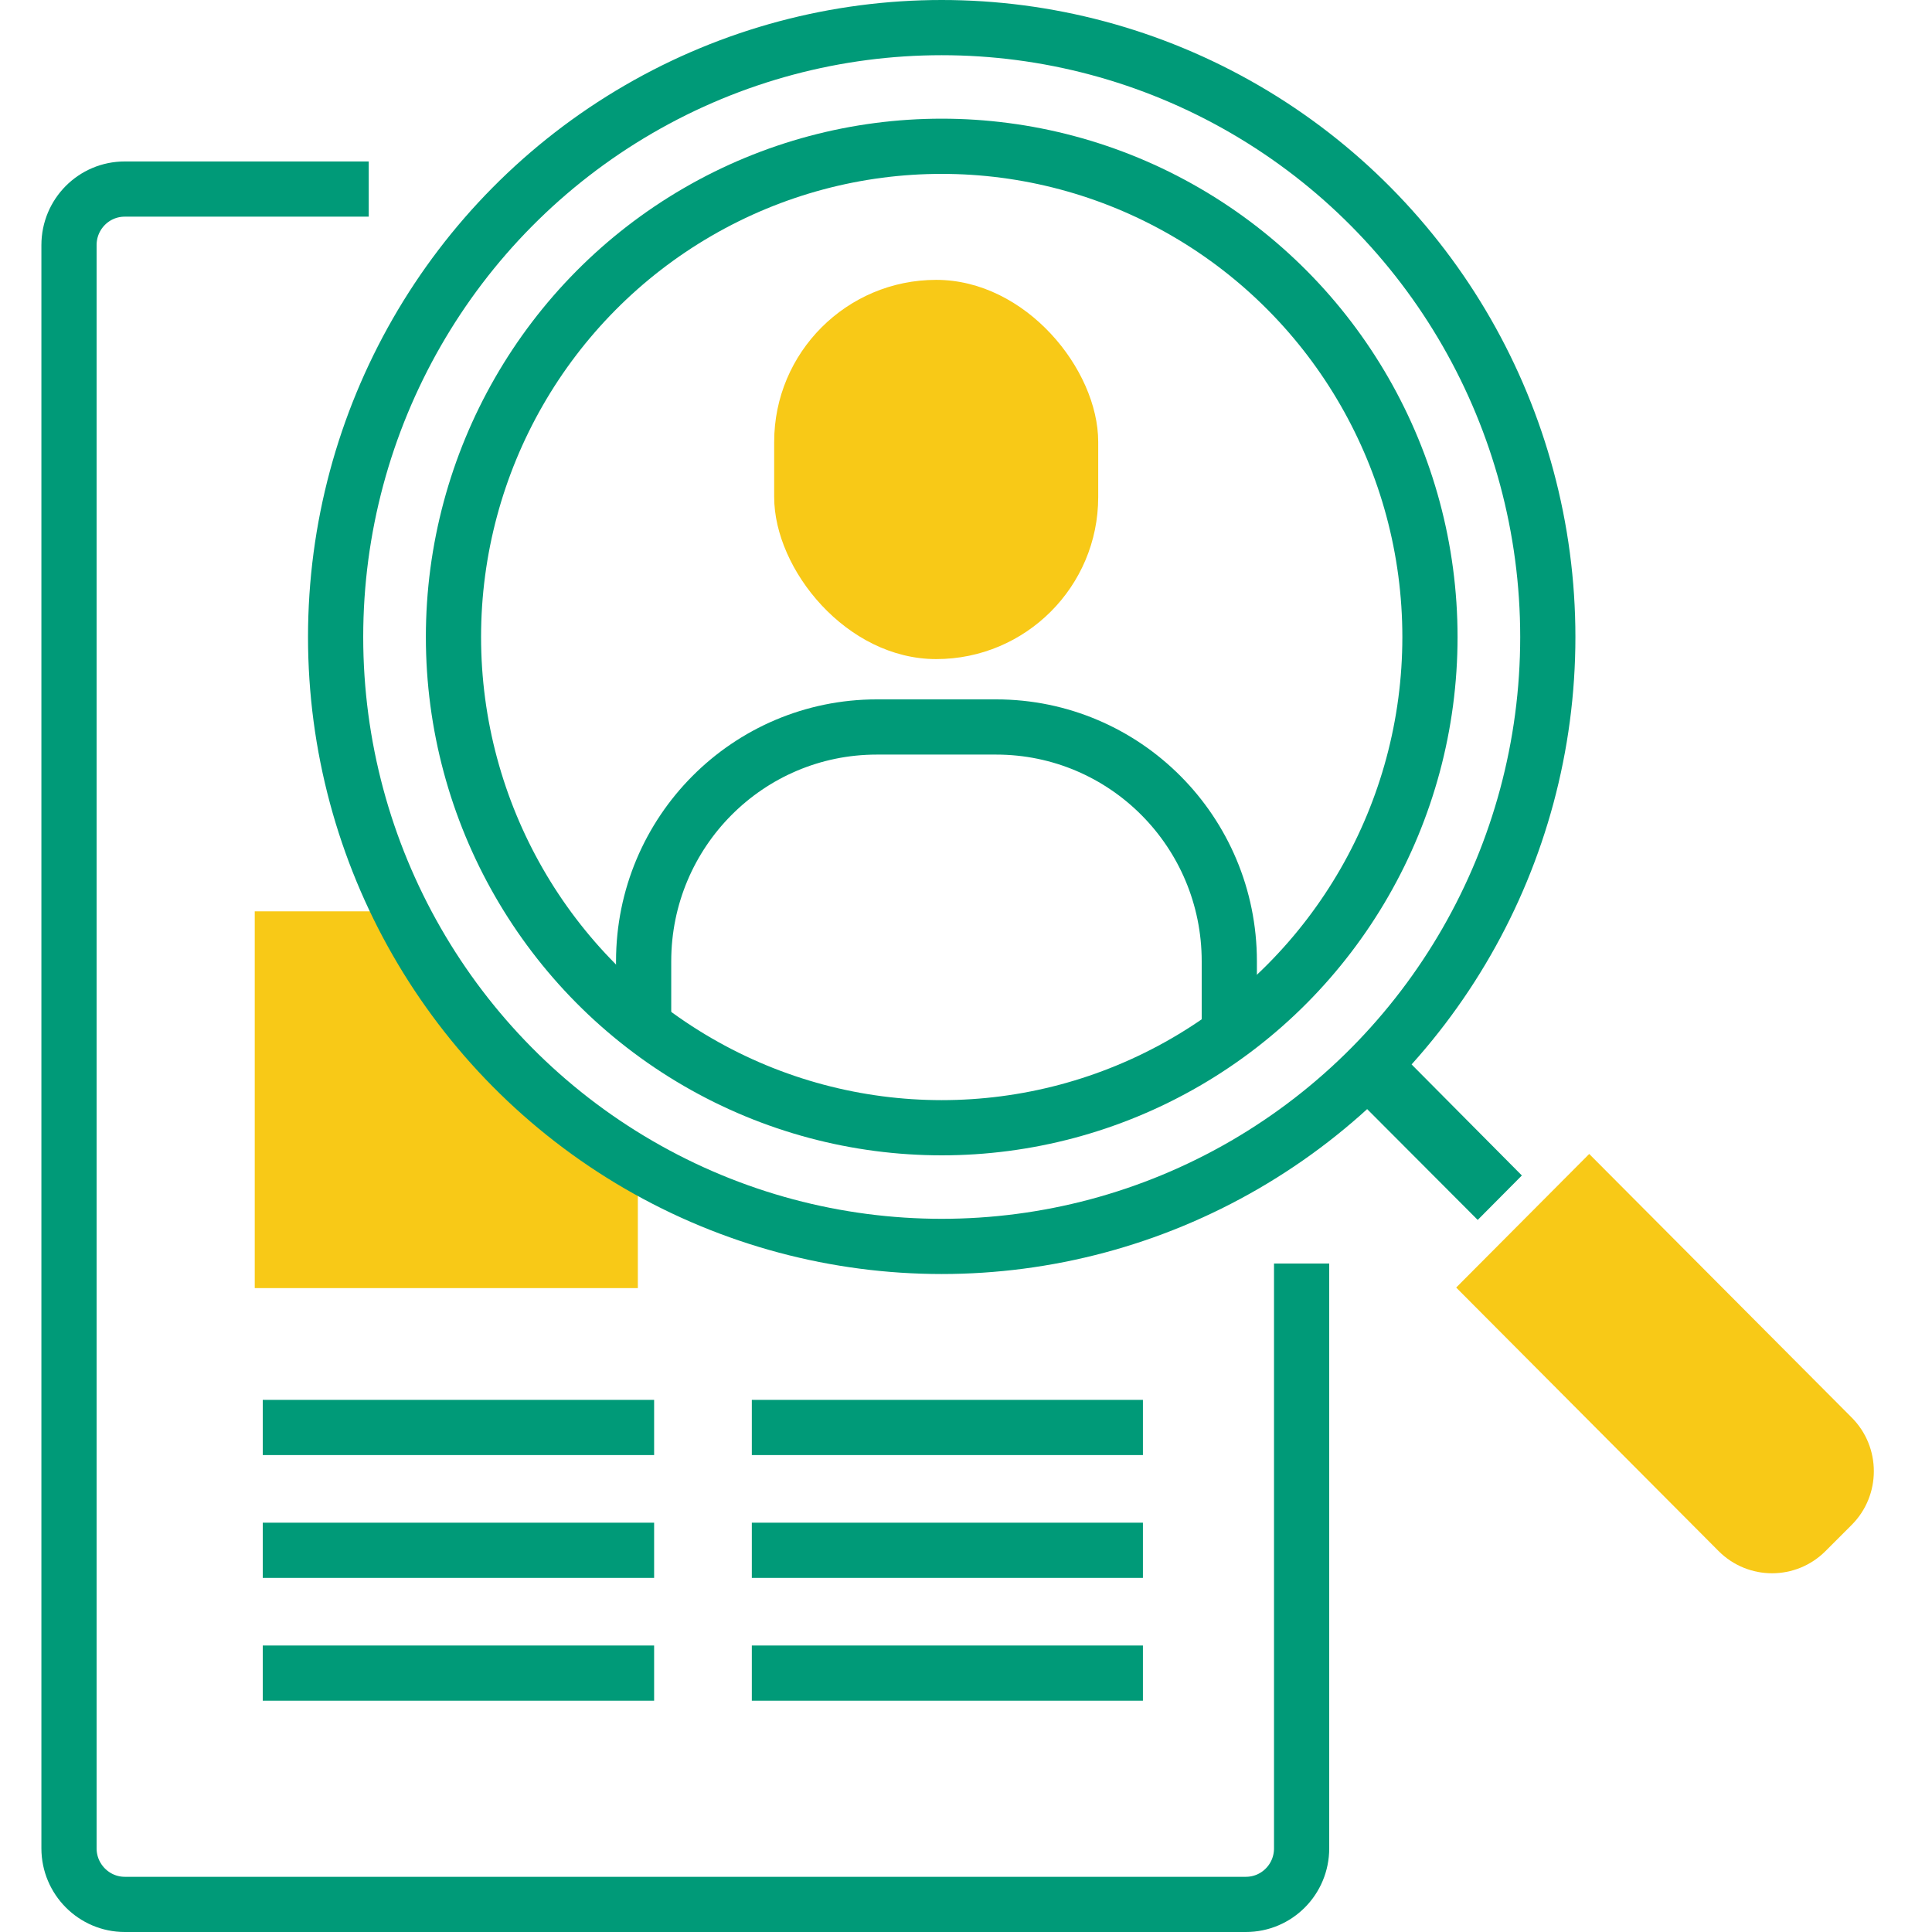
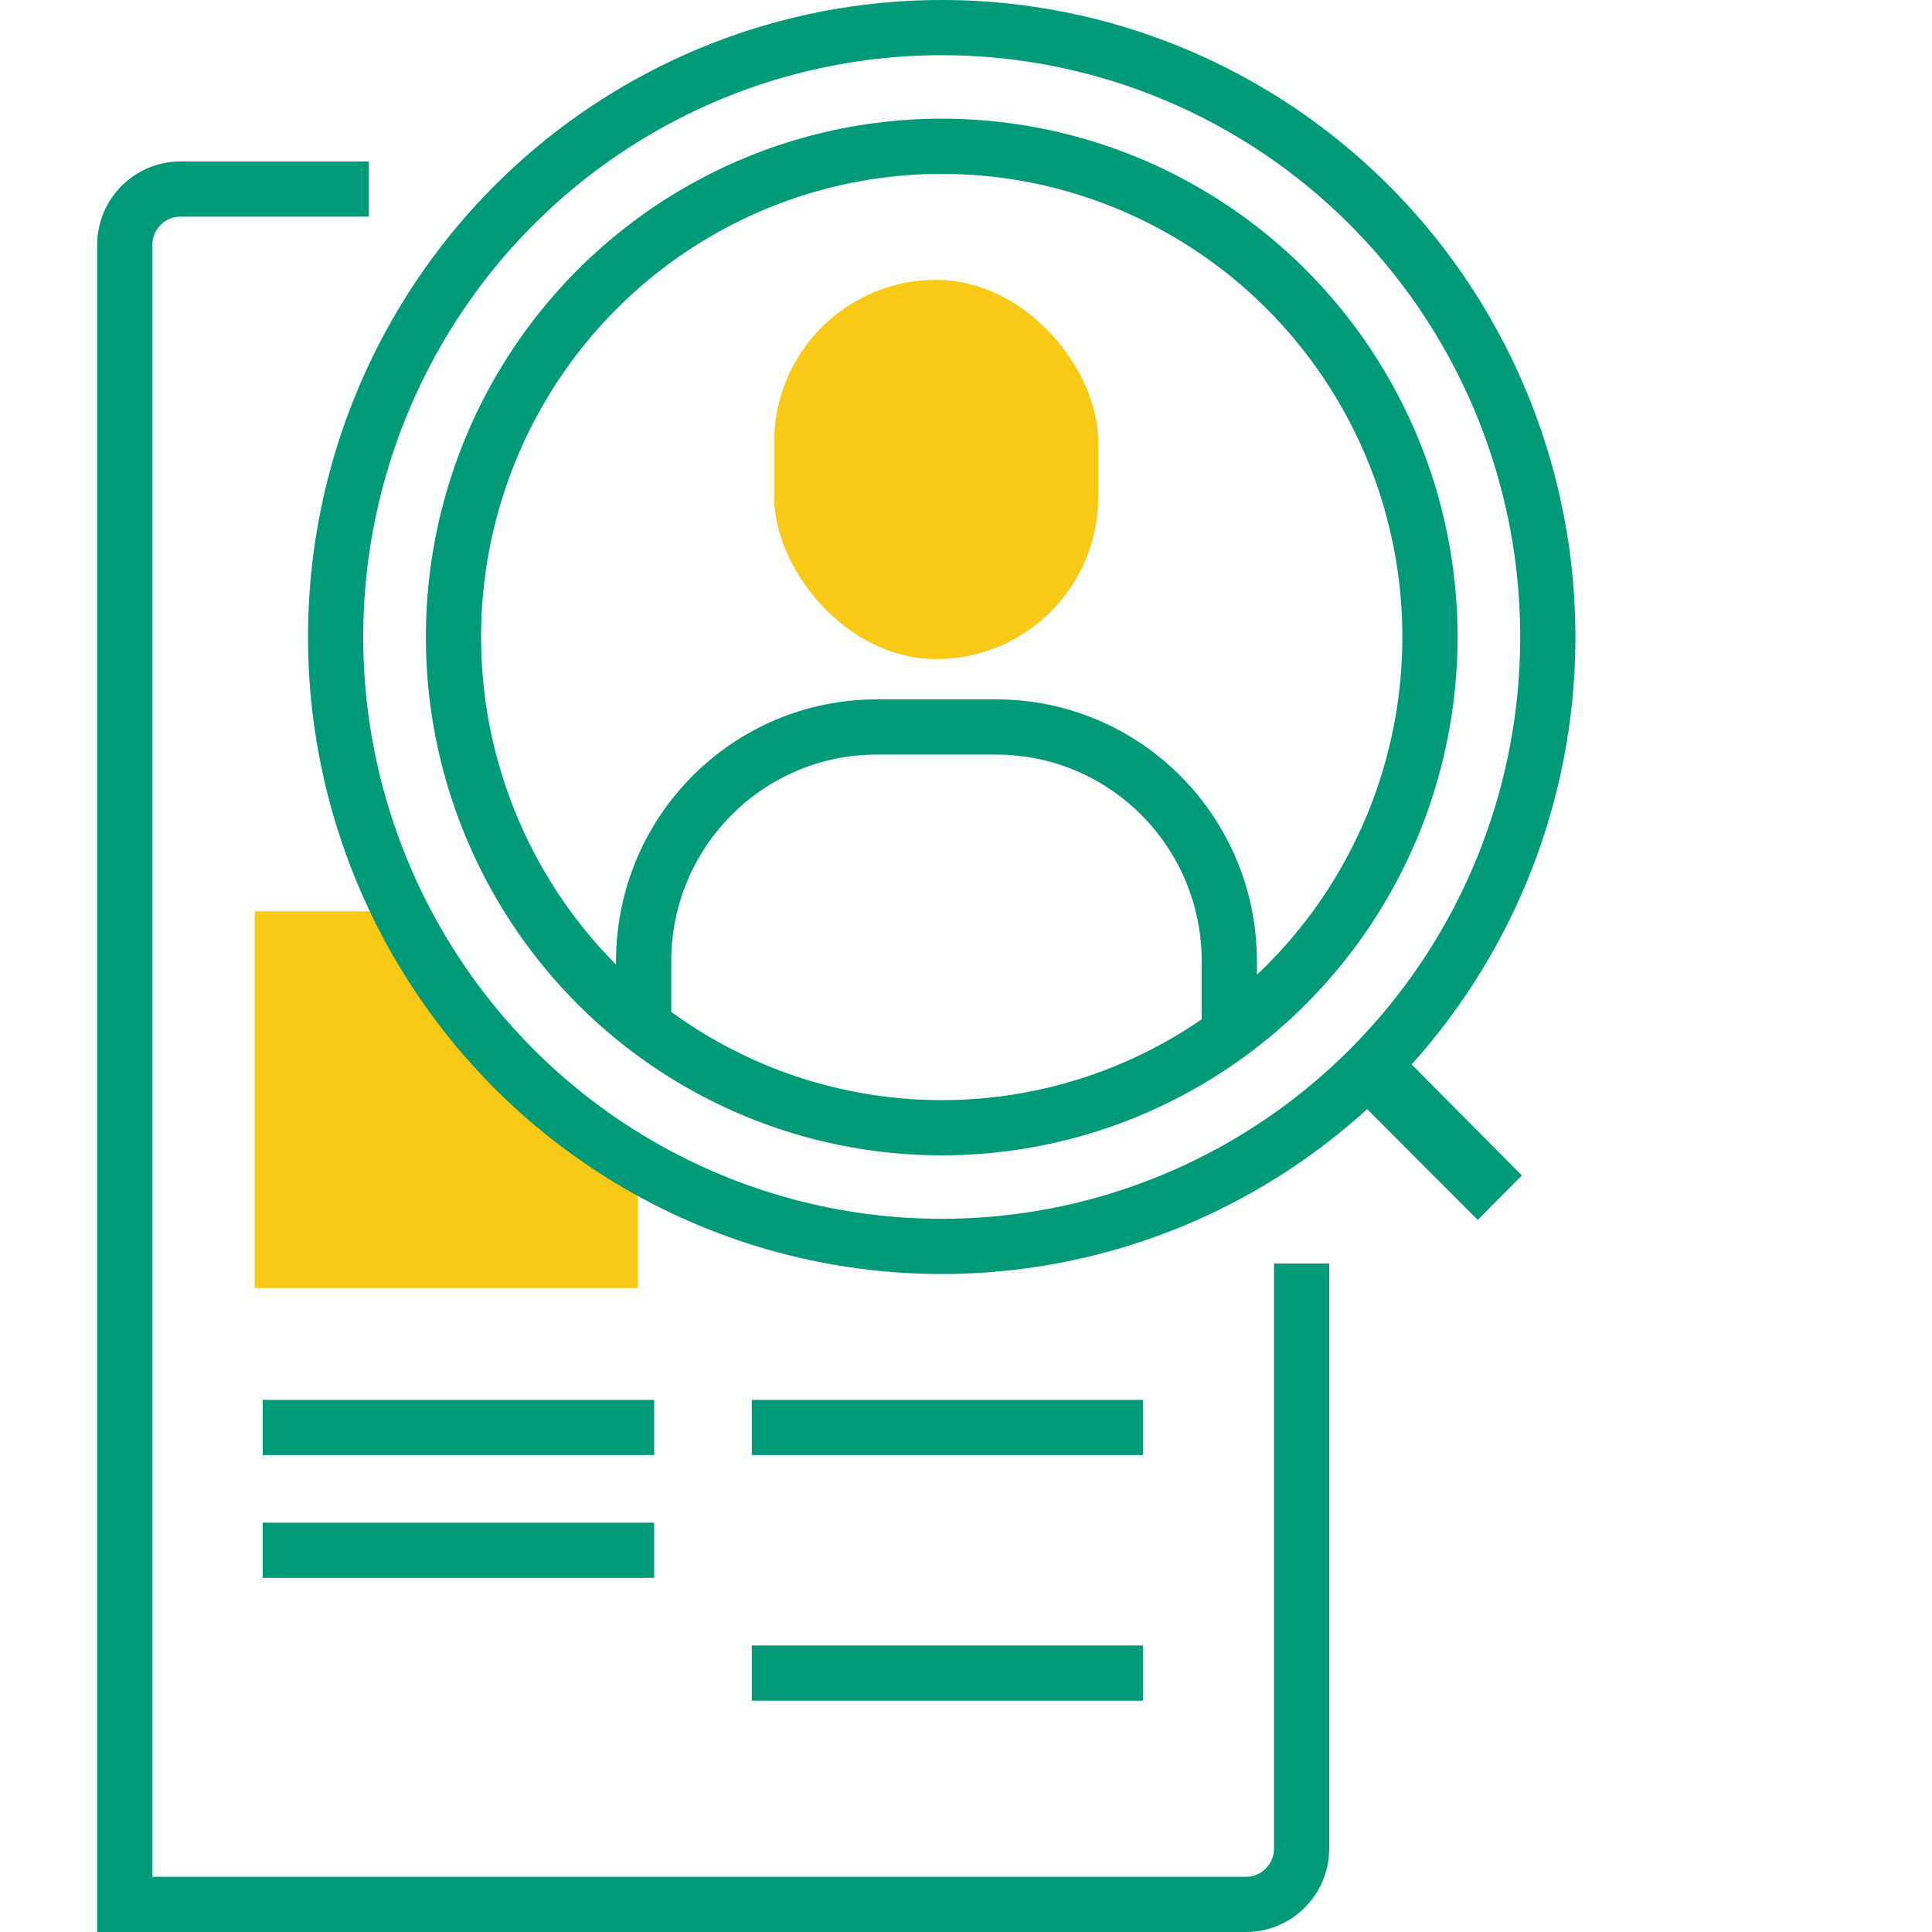
<svg xmlns="http://www.w3.org/2000/svg" id="layer2" viewBox="0 0 70 70">
  <defs>
    <style>.cls-1{fill:#f8c917;}.cls-2{fill:#009a78;}.cls-3{fill:none;stroke:#009a78;stroke-miterlimit:10;stroke-width:2px;}</style>
  </defs>
  <path class="cls-3" d="M23.32,36.97v-2.14c0-4.69,3.78-8.49,8.45-8.49h4.32c4.67,0,8.45,3.8,8.45,8.49v2.14" />
  <path class="cls-1" d="M18.72,38.68c-1.9-1.7-3.41-3.62-4.55-5.66h-4.94v13.65h13.88v-4.88c-1.56-.87-3.04-1.9-4.39-3.11Z" />
-   <path class="cls-3" d="M47.16,45.78v21.19c0,1.12-.9,2.03-2.02,2.03H4.52c-1.11,0-2.02-.91-2.02-2.03V8.88c0-1.12,.9-2.03,2.02-2.03H13.36" />
+   <path class="cls-3" d="M47.16,45.78v21.19c0,1.12-.9,2.03-2.02,2.03H4.52V8.88c0-1.12,.9-2.03,2.02-2.03H13.36" />
  <rect class="cls-1" x="28.05" y="10.14" width="11.74" height="13.74" rx="5.87" ry="5.87" />
  <ellipse class="cls-3" cx="34.12" cy="23.08" rx="21.96" ry="22.08" />
  <ellipse class="cls-3" cx="34.12" cy="23.08" rx="17.69" ry="17.78" />
-   <path class="cls-1" d="M57.58,41.81l9.51,9.55c1.07,1.07,1.07,2.82,0,3.89l-.95,.95c-1.07,1.07-2.8,1.07-3.87,0l-9.51-9.55,4.82-4.84Z" />
  <polygon class="cls-2" points="50.86 38.28 49.25 39.9 53.54 44.2 55.14 42.59 50.86 38.28" />
  <line class="cls-3" x1="9.52" y1="51.72" x2="23.7" y2="51.72" />
  <line class="cls-3" x1="9.52" y1="56.17" x2="23.7" y2="56.17" />
-   <line class="cls-3" x1="9.52" y1="60.62" x2="23.7" y2="60.62" />
  <line class="cls-3" x1="27.24" y1="51.72" x2="41.41" y2="51.72" />
-   <line class="cls-3" x1="27.24" y1="56.17" x2="41.41" y2="56.17" />
  <line class="cls-3" x1="27.24" y1="60.62" x2="41.41" y2="60.62" />
</svg>